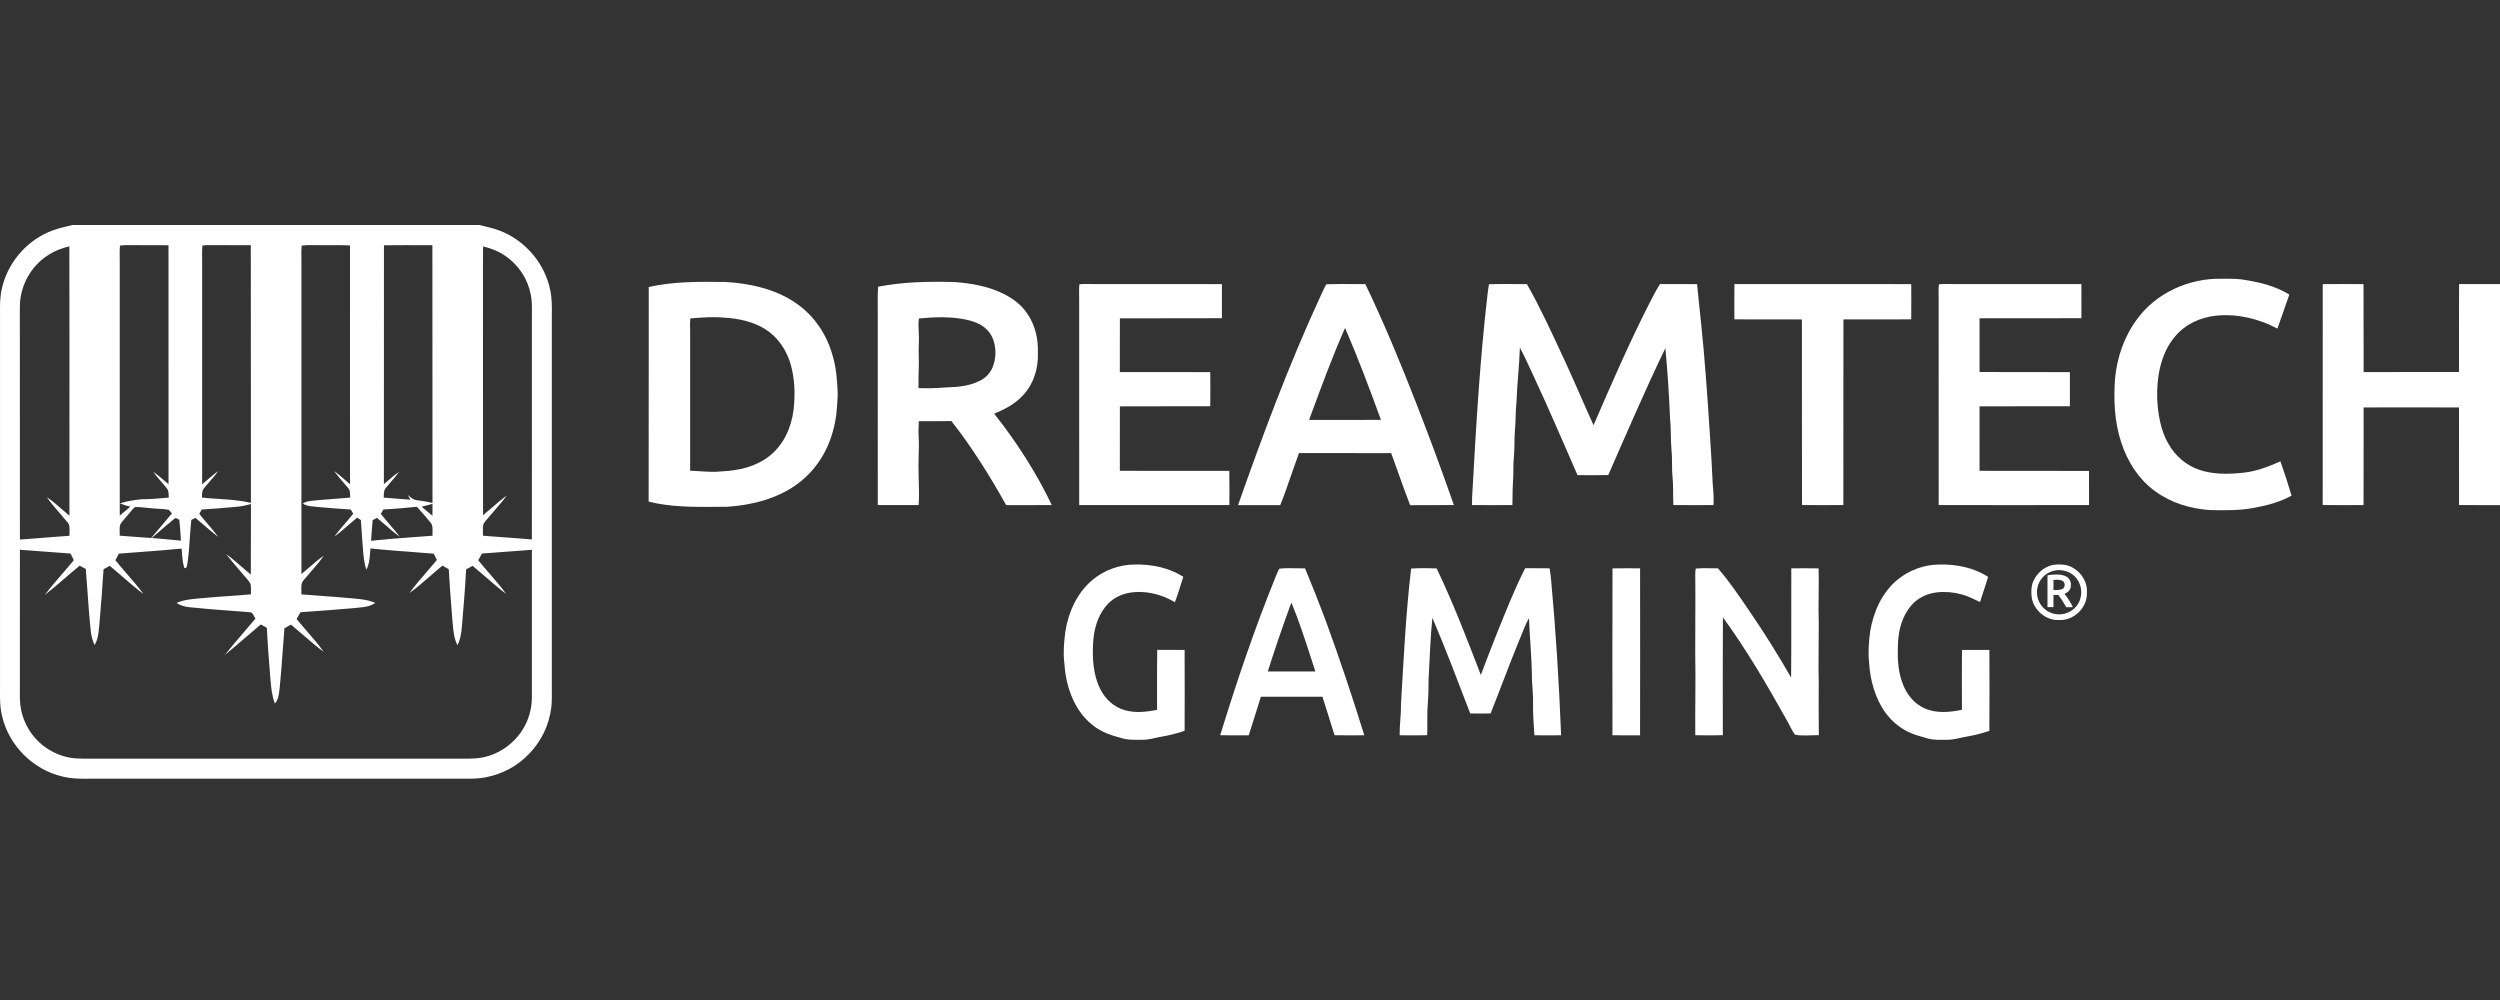
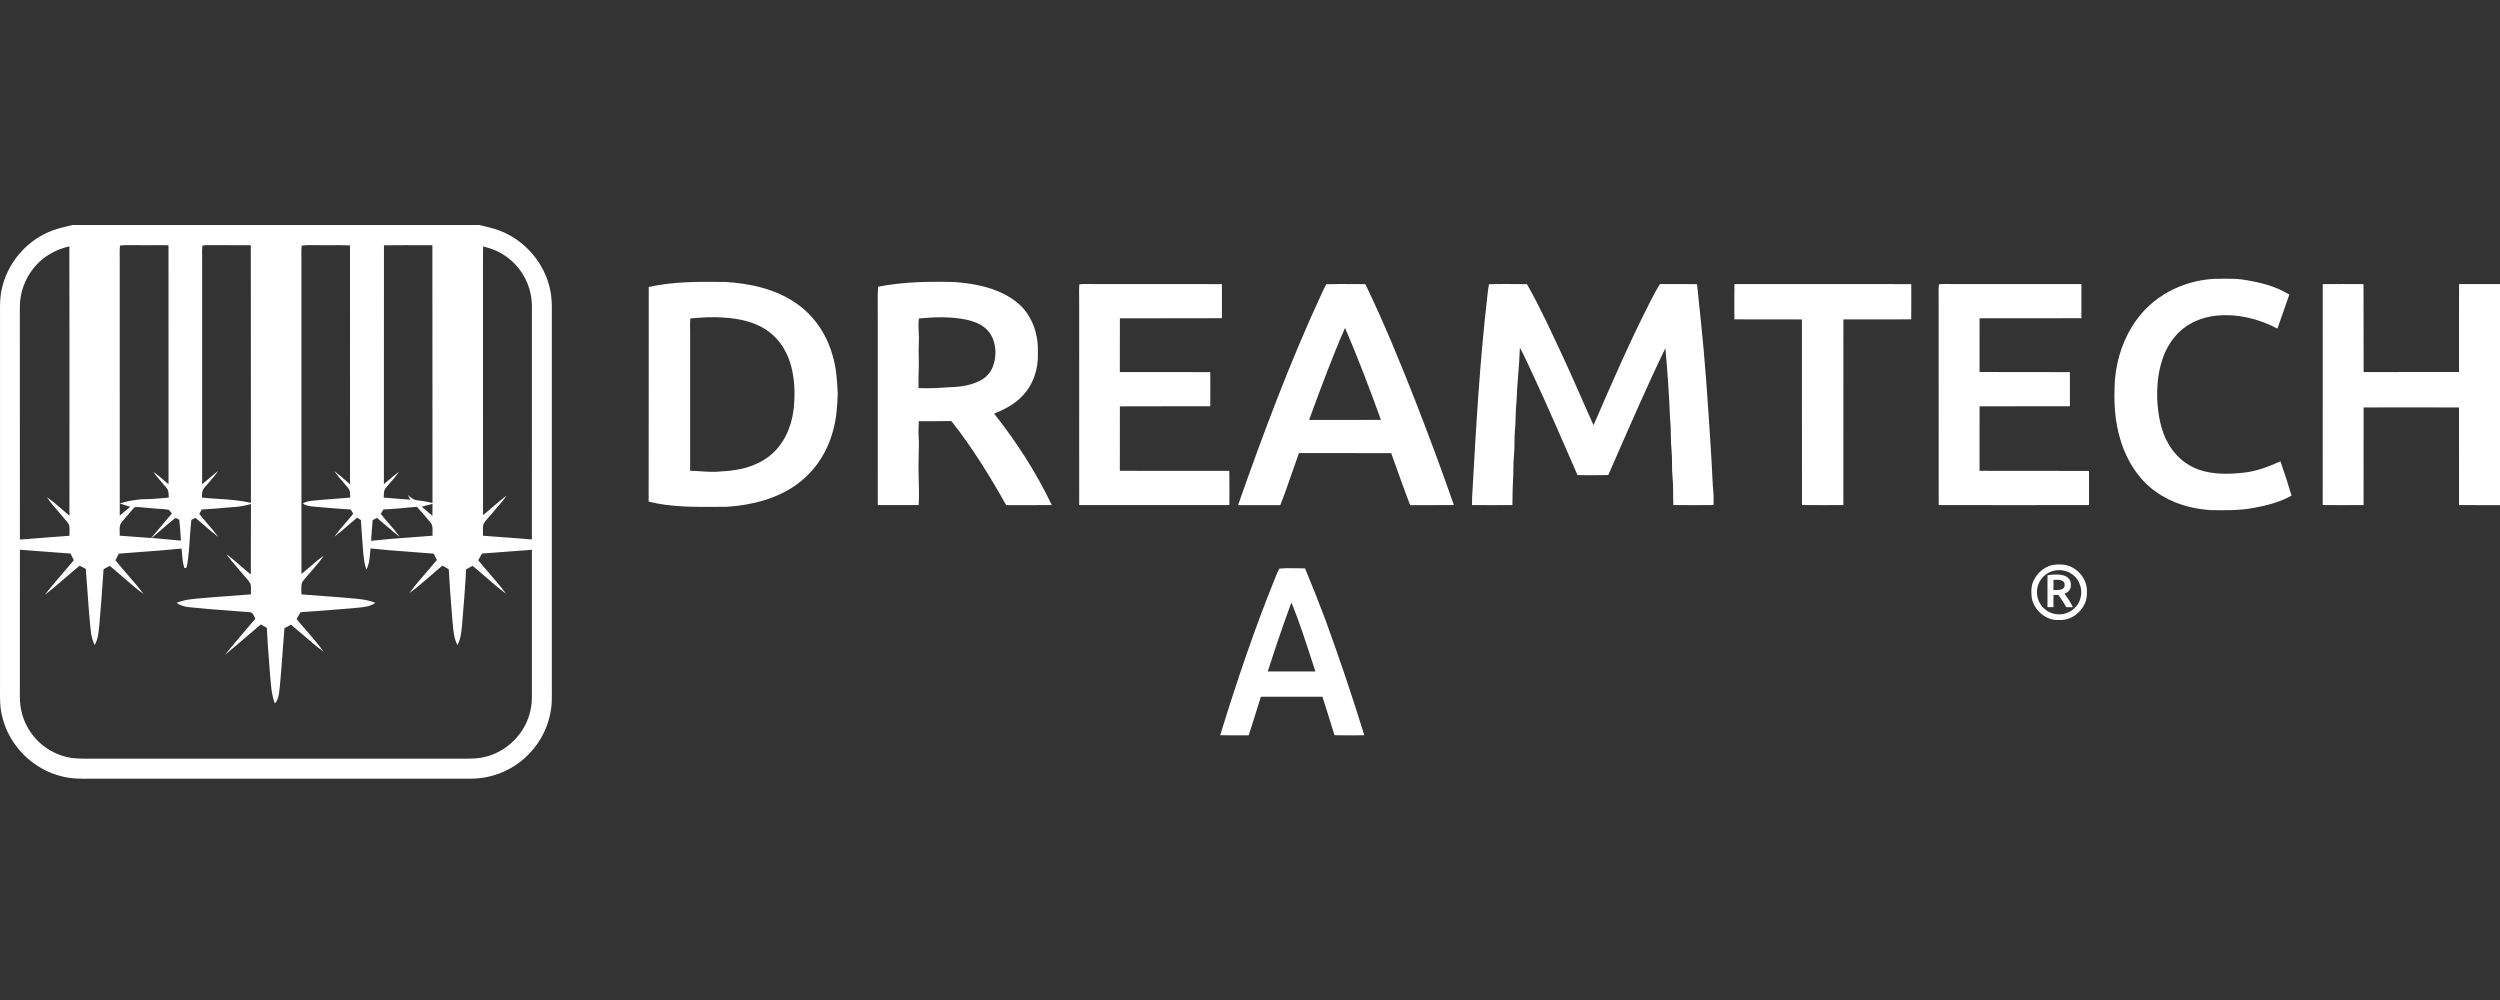
<svg xmlns="http://www.w3.org/2000/svg" width="200" height="80" viewBox="0 0 200 80" fill="none">
  <rect x="0" y="0" width="200" height="80" fill="#333333" stroke="none" />
  <path fill-rule="evenodd" clip-rule="evenodd" d="M38.365 18H5.81L5.541 18.063C4.987 18.195 4.411 18.329 3.898 18.559C2.007 19.377 0.565 21.122 0.139 23.139C-0.007 23.779 -0.003 24.398 0.002 25.038C0.002 25.165 0.003 25.294 0.002 25.423V54.608C0.004 54.801 0.002 54.992 0.002 55.181C-0.004 55.913 -0.01 56.616 0.181 57.35C0.741 59.67 2.654 61.571 4.977 62.116C5.728 62.31 6.476 62.303 7.245 62.295H7.302L21.945 62.294H36.588C36.752 62.292 36.912 62.294 37.072 62.294C37.677 62.299 38.261 62.304 38.872 62.18C40.206 61.929 41.426 61.263 42.357 60.276C43.311 59.281 43.922 58.007 44.099 56.64C44.154 56.203 44.151 55.755 44.147 55.309C44.146 55.177 44.145 55.045 44.145 54.912V25.321L44.147 25.167C44.154 24.468 44.16 23.788 43.995 23.098C43.56 21.137 42.173 19.447 40.35 18.609C39.831 18.362 39.295 18.232 38.743 18.095C38.617 18.064 38.49 18.032 38.365 18ZM25.016 19.611C24.722 19.6 24.428 19.613 24.136 19.648C24.103 19.93 24.108 20.218 24.112 20.506C24.114 20.62 24.115 20.735 24.114 20.848C24.116 24.705 24.115 28.563 24.114 32.42C24.114 36.922 24.114 41.423 24.116 45.924C24.328 45.751 24.532 45.574 24.735 45.397C25.11 45.07 25.484 44.745 25.899 44.461C25.591 44.911 25.227 45.328 24.864 45.743C24.675 45.96 24.485 46.177 24.305 46.397C24.083 46.623 24.097 46.948 24.111 47.259C24.114 47.359 24.119 47.458 24.115 47.551C24.672 47.6 25.228 47.639 25.785 47.678C26.533 47.728 27.28 47.787 28.026 47.855C28.712 47.91 29.38 47.963 30.029 48.23C29.587 48.53 29.13 48.571 28.638 48.616C28.522 48.627 28.404 48.637 28.283 48.652L27.888 48.684C26.607 48.79 25.326 48.895 24.044 48.976L23.726 49.519C23.995 49.849 24.273 50.171 24.553 50.493C25.019 51.03 25.485 51.569 25.897 52.144C25.329 51.733 24.797 51.271 24.266 50.809C23.942 50.524 23.613 50.244 23.28 49.971L22.755 50.258C22.701 50.887 22.655 51.517 22.611 52.146C22.541 53.103 22.473 54.059 22.377 55.013C22.363 55.096 22.354 55.178 22.345 55.258C22.3 55.63 22.26 55.979 21.991 56.282C21.745 55.644 21.691 55.002 21.636 54.336L21.615 54.096L21.567 53.482V53.477C21.475 52.395 21.401 51.312 21.346 50.227C21.186 50.136 21.027 50.045 20.867 49.954C20.48 50.28 20.095 50.61 19.71 50.94C19.139 51.432 18.566 51.923 17.985 52.401C18.472 51.796 18.971 51.2 19.48 50.612C19.799 50.24 20.118 49.867 20.432 49.49C20.396 49.433 20.364 49.374 20.336 49.314C20.255 49.146 20.174 48.979 19.959 48.975C19.394 48.927 18.828 48.885 18.263 48.844C17.223 48.766 16.183 48.689 15.148 48.577C14.783 48.551 14.43 48.433 14.122 48.234C14.75 47.968 15.401 47.915 16.069 47.86C16.214 47.848 16.36 47.836 16.507 47.822C17.128 47.766 17.752 47.721 18.374 47.678C18.94 47.637 19.508 47.597 20.073 47.548L20.076 47.34C20.08 47.132 20.085 46.921 20.043 46.722C19.937 46.504 19.765 46.314 19.597 46.127C19.523 46.044 19.45 45.964 19.384 45.881C19.242 45.711 19.097 45.542 18.952 45.374C18.657 45.031 18.363 44.688 18.097 44.324C18.529 44.643 18.934 44.995 19.339 45.347C19.58 45.557 19.82 45.765 20.066 45.967C20.072 45.092 20.071 44.218 20.07 43.344C20.068 42.336 20.067 41.33 20.077 40.322C19.688 40.431 19.297 40.517 18.895 40.547C18.663 40.566 18.433 40.586 18.202 40.606C17.515 40.664 16.829 40.723 16.141 40.76L15.941 41.105C16.157 41.385 16.387 41.652 16.618 41.918C16.91 42.257 17.202 42.595 17.464 42.958C17.085 42.674 16.727 42.363 16.369 42.053C16.127 41.84 15.881 41.632 15.632 41.428C15.524 41.483 15.414 41.537 15.306 41.594C15.256 42.077 15.216 42.56 15.187 43.044C15.141 43.74 15.093 44.435 14.987 45.117C14.973 45.16 14.962 45.205 14.956 45.25C14.938 45.367 14.921 45.463 14.749 45.447C14.621 45.059 14.588 44.629 14.555 44.212C14.546 44.101 14.538 43.993 14.527 43.885C13.43 43.998 12.328 44.079 11.227 44.16H11.224C10.65 44.202 10.078 44.245 9.506 44.291L9.233 44.822C9.525 45.183 9.83 45.535 10.135 45.888C10.598 46.422 11.063 46.958 11.484 47.527C10.892 47.085 10.334 46.599 9.775 46.114C9.446 45.828 9.118 45.543 8.784 45.267L8.533 45.402L8.284 45.538L8.277 45.648C8.183 47.111 8.072 48.573 7.943 50.033L7.922 50.234C7.872 50.714 7.826 51.169 7.567 51.603C7.4 51.241 7.296 50.853 7.26 50.456C7.148 49.427 7.075 48.394 7.002 47.362C6.958 46.745 6.915 46.13 6.863 45.514C6.698 45.429 6.535 45.342 6.372 45.255C5.975 45.578 5.587 45.913 5.201 46.247C4.675 46.711 4.136 47.159 3.585 47.593C4.03 47.007 4.512 46.448 4.993 45.89C5.3 45.534 5.607 45.178 5.904 44.815L5.645 44.283C4.799 44.223 3.951 44.158 3.105 44.094L1.593 43.979C1.589 46.081 1.589 48.183 1.589 50.285C1.59 51.861 1.591 53.438 1.589 55.014L1.588 55.241C1.584 55.784 1.579 56.305 1.702 56.847C1.936 57.939 2.539 58.918 3.409 59.618C4.143 60.201 5.048 60.584 5.984 60.664C6.415 60.699 6.853 60.697 7.288 60.695C7.429 60.694 7.569 60.693 7.708 60.694H36.487L36.944 60.695C37.674 60.699 38.378 60.704 39.094 60.471C40.627 59.999 41.879 58.748 42.338 57.209C42.474 56.762 42.549 56.298 42.551 55.831V43.984C41.219 44.086 39.888 44.188 38.556 44.284L38.454 44.469L38.407 44.552L38.258 44.819C38.548 45.178 38.851 45.528 39.154 45.877C39.615 46.411 40.077 46.944 40.494 47.511C39.921 47.086 39.382 46.617 38.842 46.148C38.499 45.85 38.156 45.552 37.804 45.266L37.292 45.551L37.29 45.552C37.209 47.046 37.092 48.538 36.961 50.029C36.909 50.582 36.855 51.116 36.593 51.618C36.32 51.061 36.272 50.506 36.221 49.919C36.209 49.789 36.198 49.657 36.184 49.524L36.151 49.093C36.056 47.908 35.961 46.725 35.9 45.538L35.397 45.25C35.061 45.523 34.733 45.809 34.406 46.094C33.867 46.563 33.328 47.031 32.752 47.449C33.182 46.851 33.668 46.291 34.154 45.733C34.422 45.423 34.692 45.114 34.952 44.797L34.785 44.467L34.783 44.464L34.781 44.46L34.697 44.293C34.066 44.237 33.434 44.191 32.802 44.145C31.748 44.068 30.694 43.991 29.644 43.873C29.623 44.028 29.61 44.179 29.598 44.326C29.562 44.755 29.528 45.159 29.308 45.571C29.115 45.004 29.075 44.44 29.032 43.858C29.023 43.742 29.015 43.625 29.004 43.507C28.973 43.105 28.946 42.703 28.918 42.3L28.87 41.599C28.77 41.536 28.669 41.475 28.569 41.413C28.335 41.603 28.106 41.802 27.878 42.001C27.509 42.321 27.142 42.64 26.75 42.929C27.026 42.547 27.334 42.19 27.642 41.832C27.851 41.591 28.06 41.348 28.26 41.097C28.191 40.986 28.124 40.873 28.056 40.761C27.22 40.714 26.385 40.64 25.55 40.568L25.135 40.531L24.991 40.514C24.722 40.483 24.433 40.45 24.228 40.275C24.457 40.124 24.702 40.093 24.966 40.062L24.994 40.058C25.554 40.001 26.114 39.953 26.676 39.915C27.123 39.883 27.571 39.849 28.018 39.807C28.011 39.742 28.011 39.677 28.009 39.612C28.004 39.408 27.999 39.212 27.856 39.047C27.714 38.868 27.564 38.696 27.413 38.525C27.169 38.256 26.941 37.974 26.73 37.678C27.036 37.903 27.321 38.15 27.605 38.398C27.737 38.512 27.868 38.626 28.001 38.738V35.263C28.003 30.053 28.004 24.843 27.999 19.632C27.44 19.613 26.88 19.607 26.321 19.614C25.98 19.616 25.641 19.617 25.301 19.613C25.207 19.613 25.112 19.613 25.016 19.611ZM16.191 19.643C16.421 19.609 16.659 19.609 16.893 19.609H16.962C17.489 19.616 18.016 19.615 18.543 19.614C19.05 19.614 19.557 19.612 20.064 19.617C20.073 23.233 20.072 26.85 20.07 30.467V30.468C20.068 33.723 20.067 36.978 20.074 40.232C19.229 40.024 18.345 39.967 17.465 39.91C17.025 39.883 16.585 39.855 16.152 39.807C16.157 39.742 16.16 39.68 16.161 39.618C16.169 39.409 16.176 39.22 16.334 39.039C16.473 38.868 16.617 38.702 16.762 38.537C17.005 38.26 17.248 37.982 17.459 37.676C17.178 37.883 16.915 38.108 16.652 38.335C16.493 38.472 16.334 38.608 16.171 38.741V20.949C16.172 20.814 16.171 20.678 16.169 20.542C16.164 20.241 16.16 19.939 16.191 19.643ZM9.597 19.647C9.86 19.614 10.124 19.601 10.388 19.61L10.556 19.612C10.999 19.617 11.441 19.616 11.884 19.615C12.415 19.613 12.947 19.611 13.479 19.621C13.484 23.7 13.483 27.779 13.482 31.857V38.739C13.375 38.648 13.268 38.557 13.162 38.464H13.161C12.873 38.208 12.573 37.965 12.261 37.737C12.46 38.035 12.693 38.301 12.926 38.567C13.062 38.72 13.196 38.874 13.325 39.035C13.481 39.215 13.486 39.405 13.491 39.615C13.492 39.678 13.493 39.743 13.499 39.809C12.761 39.88 12.032 39.937 11.291 39.942C10.721 40.009 10.137 40.085 9.592 40.273C9.864 40.378 10.141 40.463 10.422 40.54L10.266 40.672C10.039 40.865 9.81 41.057 9.581 41.247C9.579 37.36 9.579 33.475 9.579 29.589V20.846L9.576 20.497C9.566 20.213 9.573 19.93 9.597 19.647ZM30.716 19.622C31.891 19.609 33.064 19.613 34.239 19.617L34.591 19.617C34.599 23.346 34.597 27.074 34.596 30.803C34.596 33.948 34.595 37.094 34.599 40.24C34.219 40.136 33.836 40.083 33.449 40.03L33.344 40.016C33.102 39.992 32.936 39.856 32.762 39.712C32.718 39.676 32.673 39.64 32.628 39.605L32.835 39.976C32.524 39.95 32.212 39.927 31.9 39.905C31.498 39.875 31.096 39.846 30.696 39.809C30.701 39.742 30.703 39.677 30.705 39.614C30.71 39.404 30.714 39.21 30.867 39.031C30.999 38.864 31.139 38.705 31.278 38.545C31.513 38.289 31.73 38.017 31.929 37.732C31.618 37.955 31.331 38.201 31.043 38.449L30.711 38.731C30.713 35.793 30.713 32.856 30.713 29.919V29.911C30.713 26.482 30.711 23.052 30.716 19.622ZM5.556 35.099C5.558 29.969 5.56 24.838 5.548 19.71C4.436 19.956 3.419 20.543 2.701 21.433C1.972 22.33 1.578 23.453 1.587 24.608C1.591 27.623 1.59 30.636 1.589 33.65C1.589 36.822 1.589 39.994 1.593 43.166C2.485 43.089 3.377 43.023 4.269 42.958L5.556 42.863C5.553 42.779 5.556 42.689 5.561 42.595C5.573 42.301 5.586 41.977 5.394 41.776C5.197 41.536 4.997 41.3 4.791 41.068C4.425 40.651 4.059 40.231 3.751 39.776C4.181 40.065 4.563 40.4 4.949 40.736C5.147 40.91 5.347 41.084 5.554 41.253C5.554 39.202 5.554 37.151 5.556 35.1V35.099ZM38.647 19.713C39.281 19.864 39.885 20.096 40.422 20.47C40.953 20.831 41.407 21.294 41.758 21.831C42.109 22.369 42.351 22.97 42.468 23.602C42.561 24.062 42.557 24.53 42.553 24.998C42.551 25.106 42.551 25.214 42.551 25.321V33.717C42.551 36.864 42.551 40.011 42.549 43.158C41.712 43.084 40.875 43.023 40.037 42.963C39.572 42.929 39.106 42.894 38.642 42.858C38.642 42.784 38.639 42.709 38.636 42.633C38.629 42.398 38.62 42.157 38.671 41.935C38.779 41.734 38.938 41.556 39.096 41.382C39.166 41.304 39.235 41.227 39.299 41.148C39.429 40.991 39.561 40.838 39.694 40.684C39.988 40.344 40.28 40.005 40.539 39.64C40.127 39.943 39.74 40.279 39.353 40.614C39.118 40.818 38.884 41.022 38.643 41.218C38.638 37.338 38.637 33.458 38.639 29.578C38.639 26.667 38.64 23.756 38.638 20.848C38.637 20.469 38.64 20.091 38.647 19.713ZM34.594 41.265L34.601 40.311C34.314 40.389 34.025 40.463 33.734 40.535C34.019 40.781 34.306 41.026 34.594 41.265ZM10.793 40.571C11.088 40.553 11.387 40.586 11.686 40.62C11.853 40.638 12.017 40.657 12.181 40.666C12.355 40.684 12.53 40.697 12.705 40.704C12.972 40.718 13.239 40.732 13.498 40.783C13.572 40.853 13.637 40.934 13.701 41.013L13.753 41.078C13.342 41.572 12.925 42.062 12.508 42.551L12.091 43.042C11.685 43.008 11.279 42.978 10.873 42.952C10.441 42.924 10.009 42.892 9.578 42.855C9.578 42.779 9.576 42.7 9.573 42.619C9.567 42.398 9.56 42.169 9.62 41.964C9.715 41.785 9.856 41.626 9.994 41.471C10.048 41.409 10.102 41.35 10.152 41.289C10.22 41.212 10.287 41.13 10.353 41.048C10.49 40.879 10.629 40.709 10.793 40.571ZM34.442 41.804C34.09 41.375 33.727 40.954 33.353 40.544L33.306 40.547C32.432 40.631 31.554 40.714 30.676 40.757L30.522 41.009L30.462 41.105C30.682 41.388 30.916 41.659 31.15 41.93C31.439 42.264 31.728 42.598 31.99 42.953C31.591 42.66 31.217 42.335 30.842 42.01C30.618 41.813 30.39 41.62 30.16 41.43L30.071 41.476L29.812 41.611C29.762 42.161 29.721 42.712 29.688 43.263C30.773 43.147 31.859 43.054 32.947 42.983C33.498 42.944 34.049 42.904 34.599 42.858C34.595 42.777 34.598 42.687 34.601 42.593C34.61 42.31 34.622 41.998 34.442 41.804ZM14.342 41.579C14.397 42.023 14.425 42.471 14.452 42.917L14.472 43.249C13.99 43.197 13.507 43.157 13.024 43.116C12.729 43.092 12.434 43.067 12.139 43.04C12.322 42.884 12.502 42.727 12.684 42.571C13.1 42.211 13.517 41.852 13.942 41.505C14.032 41.404 14.13 41.463 14.229 41.521C14.264 41.544 14.302 41.563 14.342 41.579Z" fill="white" />
  <path d="M177.731 22.301C178.286 22.305 178.822 22.28 179.37 22.358C180.704 22.565 181.983 22.849 183.146 23.566C182.844 24.478 182.498 25.376 182.194 26.287C180.695 25.497 179.017 25.087 177.321 25.25C176.03 25.38 174.805 25.938 173.975 26.952C172.838 28.306 172.52 30.219 172.578 31.935C172.636 33.13 172.855 34.442 173.463 35.488C173.999 36.457 174.888 37.232 175.944 37.585C177.093 37.978 178.356 37.941 179.547 37.807C180.577 37.686 181.498 37.325 182.437 36.907C182.757 37.811 183.049 38.731 183.323 39.651C182.415 40.157 181.358 40.441 180.341 40.624C179.172 40.85 177.999 40.83 176.815 40.807C175.264 40.704 173.733 40.25 172.463 39.335C171.131 38.404 170.187 36.917 169.695 35.386C169.154 33.727 169.084 32.038 169.201 30.309C169.36 28.597 169.925 26.944 170.949 25.556C172.483 23.426 175.132 22.242 177.731 22.301ZM86.353 22.744C86.709 22.703 87.076 22.724 87.433 22.724C90.874 22.729 94.313 22.717 97.753 22.729C97.76 23.638 97.756 24.546 97.754 25.453C95.035 25.478 92.312 25.453 89.592 25.465C89.582 26.898 89.592 28.33 89.587 29.763C91.997 29.773 94.41 29.757 96.821 29.77C96.829 30.681 96.831 31.592 96.82 32.501C94.41 32.511 92 32.495 89.59 32.51C89.586 34.228 89.591 35.947 89.587 37.665C92.505 37.677 95.425 37.666 98.344 37.671C98.362 38.581 98.354 39.493 98.35 40.404C94.346 40.411 90.341 40.412 86.336 40.404C86.332 34.903 86.336 29.401 86.334 23.898C86.337 23.515 86.309 23.124 86.353 22.744ZM122.154 22.73C123.266 24.687 124.201 26.749 125.15 28.789C125.955 30.518 126.692 32.28 127.484 34.016C128.925 30.688 130.363 27.371 132.013 24.141C132.261 23.661 132.509 23.181 132.799 22.724C133.787 22.728 134.777 22.714 135.766 22.734C135.849 23.701 135.972 24.664 136.064 25.63C136.395 28.733 136.605 31.863 136.806 34.978C136.883 36.243 136.971 37.51 137.021 38.779C137.074 39.322 137.105 39.858 137.083 40.406C136.012 40.41 134.939 40.413 133.868 40.404C133.83 39.643 133.88 38.891 133.8 38.132C133.728 37.422 133.795 36.712 133.721 36.001C133.637 35.188 133.701 34.373 133.608 33.558C133.532 31.653 133.406 29.751 133.23 27.853C131.616 31.191 130.153 34.608 128.661 38.004C127.842 38.025 127.021 38.017 126.202 38.01C125.047 35.372 123.918 32.727 122.701 30.117C122.336 29.343 121.997 28.563 121.592 27.808C121.546 29.253 121.37 30.69 121.319 32.134C121.232 32.915 121.271 33.696 121.191 34.476C121.133 35.128 121.183 35.781 121.118 36.434C121.043 37.163 121.091 37.891 121.036 38.62C120.997 39.215 121.008 39.806 120.992 40.403C119.916 40.414 118.838 40.411 117.762 40.404C117.759 40.029 117.765 39.653 117.798 39.277C118.089 34.031 118.396 28.768 119.003 23.547C119.034 23.278 119.068 23.003 119.121 22.738C120.13 22.707 121.143 22.728 122.154 22.73ZM138.756 22.727C143.47 22.724 148.186 22.722 152.901 22.728C152.904 23.668 152.908 24.608 152.897 25.548C151.09 25.559 149.28 25.547 147.473 25.553C147.466 30.503 147.476 35.454 147.468 40.404C146.366 40.411 145.262 40.414 144.16 40.402C144.147 35.453 144.161 30.504 144.153 25.555C142.352 25.545 140.553 25.56 138.752 25.548C138.745 24.607 138.742 23.666 138.756 22.727ZM155.113 22.745C155.461 22.703 155.822 22.724 156.174 22.724C159.621 22.728 163.066 22.719 166.512 22.727C166.52 23.638 166.519 24.548 166.513 25.456C163.797 25.472 161.08 25.456 158.364 25.464C158.358 26.897 158.363 28.328 158.363 29.761C160.773 29.776 163.182 29.755 165.591 29.77C165.597 30.681 165.597 31.59 165.591 32.5C163.182 32.51 160.774 32.498 158.365 32.506C158.359 34.226 158.359 35.946 158.364 37.666C161.283 37.678 164.202 37.663 167.121 37.674C167.127 38.582 167.126 39.492 167.122 40.403C163.113 40.412 159.103 40.413 155.095 40.403C155.089 34.901 155.095 29.399 155.092 23.898C155.095 23.515 155.067 23.125 155.113 22.745ZM189.082 22.729C189.094 25.073 189.078 27.418 189.09 29.763C191.632 29.767 194.177 29.767 196.72 29.762C196.725 27.418 196.711 25.073 196.726 22.728C197.817 22.719 198.91 22.725 200.002 22.726V40.408C198.908 40.406 197.815 40.414 196.723 40.404C196.716 37.802 196.723 35.2 196.72 32.597C194.177 32.588 191.632 32.593 189.089 32.596C189.08 35.198 189.09 37.801 189.085 40.403C187.997 40.413 186.905 40.414 185.816 40.402C185.814 34.511 185.811 28.62 185.818 22.729C186.906 22.72 187.995 22.721 189.082 22.729Z" fill="white" />
  <path fill-rule="evenodd" clip-rule="evenodd" d="M63.743 24.299C62.118 23.133 60.009 22.674 58.044 22.556H57.934C55.919 22.533 53.88 22.511 51.9 22.962C51.895 25.597 51.896 28.23 51.897 30.864C51.898 33.952 51.9 37.04 51.891 40.129C53.645 40.577 55.581 40.562 57.411 40.547L58.148 40.543C60.127 40.422 62.261 39.885 63.859 38.665C65.226 37.642 66.185 36.157 66.627 34.513C66.919 33.532 66.976 32.541 67.019 31.524C66.975 30.454 66.91 29.405 66.588 28.376C66.126 26.742 65.142 25.273 63.743 24.299ZM57.943 25.411C57.04 25.331 56.126 25.394 55.227 25.476C55.198 25.745 55.203 26.021 55.208 26.295C55.209 26.411 55.212 26.528 55.211 26.644C55.211 30.316 55.211 33.988 55.211 37.66C55.487 37.666 55.761 37.684 56.033 37.703C56.6 37.74 57.162 37.777 57.738 37.71C59.119 37.643 60.459 37.344 61.566 36.474C62.709 35.557 63.304 34.21 63.487 32.779C63.63 31.532 63.585 30.206 63.209 29C62.862 27.916 62.184 26.93 61.206 26.326C60.248 25.718 59.061 25.481 57.943 25.411ZM80.361 23.543C79.095 22.903 77.752 22.665 76.347 22.563C74.298 22.509 72.273 22.544 70.252 22.936C70.211 23.432 70.215 23.926 70.219 24.421C70.221 24.653 70.224 24.885 70.221 25.118V30.513C70.219 33.81 70.219 37.108 70.223 40.404C71.311 40.412 72.401 40.412 73.49 40.404C73.539 39.735 73.519 39.069 73.499 38.404C73.473 37.707 73.472 37.01 73.495 36.313C73.51 35.904 73.523 35.495 73.497 35.083C73.469 34.62 73.477 34.16 73.506 33.696C74.374 33.7 75.242 33.695 76.11 33.683C77.776 35.799 79.179 38.063 80.493 40.409H81.82C82.595 40.409 83.369 40.409 84.144 40.407C82.902 37.803 81.324 35.355 79.533 33.093C80.372 32.746 81.157 32.349 81.788 31.678C82.666 30.77 83.073 29.522 83.03 28.271C83.074 27.114 82.814 25.974 82.137 25.022C81.686 24.372 81.054 23.909 80.361 23.543ZM77.312 25.573C76.043 25.316 74.793 25.354 73.512 25.478C73.46 25.841 73.48 26.212 73.498 26.583C73.513 26.875 73.528 27.167 73.507 27.457C73.483 27.813 73.492 28.169 73.501 28.523C73.508 28.846 73.516 29.169 73.5 29.492C73.474 30.011 73.477 30.53 73.481 31.048C74.238 31.079 74.982 31.05 75.737 30.99C76.659 30.964 77.586 30.88 78.42 30.445C78.882 30.208 79.249 29.815 79.43 29.328C79.755 28.482 79.712 27.407 79.189 26.651C78.735 26.012 78.049 25.742 77.312 25.573V25.573ZM165.279 46.11C165.095 46.024 164.896 45.975 164.693 45.967C164.395 45.953 164.097 45.971 163.803 46.022C163.797 46.094 163.798 46.166 163.799 46.238V48.572C163.958 48.574 164.116 48.574 164.276 48.572C164.282 48.475 164.282 48.377 164.277 48.28C164.275 48.218 164.273 48.155 164.274 48.093C164.274 48.053 164.275 48.014 164.277 47.975C164.279 47.915 164.281 47.856 164.277 47.795C164.273 47.728 164.274 47.661 164.279 47.593C164.405 47.593 164.532 47.593 164.659 47.592C164.902 47.9 165.106 48.231 165.298 48.574H165.492L165.831 48.573C165.648 48.193 165.422 47.835 165.158 47.505C165.282 47.461 165.394 47.39 165.487 47.299C165.55 47.232 165.598 47.154 165.629 47.068C165.66 46.983 165.674 46.892 165.669 46.801C165.68 46.632 165.634 46.465 165.538 46.326C165.471 46.234 165.382 46.16 165.279 46.11ZM164.834 46.407C164.649 46.37 164.466 46.374 164.28 46.393C164.271 46.446 164.274 46.5 164.277 46.554C164.28 46.597 164.281 46.639 164.279 46.682C164.276 46.734 164.275 46.786 164.278 46.838C164.279 46.884 164.28 46.931 164.277 46.979C164.273 47.055 164.274 47.131 164.275 47.206C164.385 47.211 164.494 47.206 164.604 47.197C164.739 47.201 164.873 47.174 164.996 47.119C165.063 47.084 165.117 47.026 165.144 46.955C165.168 46.891 165.178 46.823 165.172 46.755C165.166 46.688 165.144 46.622 165.108 46.564C165.042 46.472 164.941 46.432 164.834 46.407ZM113.28 32.211C112.033 29.012 110.717 25.826 109.229 22.73C108.946 22.73 108.664 22.728 108.381 22.726C107.624 22.715 106.866 22.719 106.108 22.74C105.949 23.009 105.824 23.287 105.697 23.569L105.668 23.632C103.152 29.064 101.031 34.762 99.045 40.408C99.557 40.41 100.068 40.409 100.58 40.409C101.194 40.409 101.807 40.408 102.42 40.413C102.744 39.612 103.025 38.793 103.307 37.973C103.503 37.395 103.706 36.82 103.917 36.247H106.684C108.221 36.245 109.759 36.245 111.296 36.25C111.459 36.699 111.619 37.149 111.78 37.6C112.114 38.542 112.45 39.484 112.812 40.414C113.417 40.408 114.021 40.408 114.626 40.409C115.188 40.409 115.75 40.41 116.312 40.405C115.352 37.655 114.341 34.923 113.28 32.211ZM110.476 33.588C109.575 31.116 108.647 28.647 107.604 26.231C106.59 28.538 105.714 30.911 104.843 33.276L104.725 33.592C106.642 33.597 108.559 33.602 110.476 33.588Z" fill="white" />
-   <path d="M90.786 45.163C92.11 45.128 93.543 45.414 94.662 46.148C94.445 46.829 94.246 47.506 93.995 48.175C92.855 47.505 91.552 47.193 90.24 47.441C89.543 47.591 88.903 47.951 88.455 48.512C87.781 49.344 87.503 50.399 87.45 51.454C87.376 52.676 87.46 54.023 88.025 55.131C88.429 55.938 89.123 56.579 90.003 56.819C90.871 57.061 91.698 56.949 92.565 56.793C92.579 55.192 92.547 53.59 92.58 51.989C93.309 51.992 94.038 51.989 94.769 51.993C94.778 54.15 94.778 56.309 94.769 58.465C94.176 58.666 93.578 58.823 92.961 58.926C92.447 59.009 92.011 59.17 91.498 59.178C90.835 59.185 90.205 59.232 89.57 59C88.683 58.78 87.855 58.439 87.176 57.811C85.833 56.62 85.243 54.742 85.142 52.995C85.044 52.157 85.124 51.329 85.233 50.495C85.478 48.959 86.167 47.434 87.372 46.415C88.328 45.61 89.537 45.167 90.786 45.163ZM155.154 45.164C156.485 45.126 157.928 45.411 159.052 46.154C158.835 46.822 158.623 47.492 158.402 48.16C157.906 47.932 157.451 47.689 156.919 47.548C156.278 47.37 155.61 47.317 154.949 47.39C154.136 47.483 153.341 47.868 152.831 48.519C152.179 49.328 151.896 50.367 151.84 51.391C151.798 52.481 151.798 53.514 152.164 54.557C152.479 55.48 153.085 56.284 153.995 56.682C154.931 57.081 155.985 56.99 156.956 56.78C156.949 55.186 156.942 53.589 156.957 51.993C157.689 51.988 158.42 51.988 159.151 51.993C159.16 54.152 159.166 56.312 159.149 58.469C158.58 58.656 158.005 58.814 157.413 58.913C156.844 59.003 156.345 59.188 155.764 59.182C155.23 59.177 154.686 59.225 154.179 59.066C153.644 58.905 153.138 58.794 152.641 58.544C151.942 58.196 151.335 57.688 150.869 57.061C150.013 55.905 149.607 54.404 149.524 52.983C149.442 52.154 149.501 51.328 149.616 50.505C149.87 48.943 150.563 47.399 151.801 46.375C152.735 45.609 153.943 45.161 155.154 45.164ZM112.889 45.486C113.565 45.434 114.252 45.454 114.931 45.471C116.26 48.24 117.365 51.132 118.467 53.996C118.899 52.878 119.313 51.751 119.764 50.64C120.469 48.904 121.161 47.125 122.016 45.458C122.666 45.451 123.317 45.465 123.969 45.465C124.018 45.767 124.061 46.07 124.087 46.375C124.47 50.515 124.727 54.669 124.888 58.822C124.176 58.83 123.464 58.831 122.752 58.822C122.696 57.959 122.627 57.1 122.645 56.234C122.661 55.621 122.585 55.017 122.557 54.406C122.554 52.754 122.383 51.104 122.317 49.454C121.998 50.015 121.799 50.611 121.548 51.203C120.743 53.147 120.031 55.126 119.247 57.076C118.704 57.085 118.161 57.085 117.617 57.076C116.638 54.515 115.663 51.945 114.591 49.42C114.423 51.052 114.38 52.676 114.289 54.301C114.28 54.941 114.282 55.579 114.228 56.217C114.153 57.084 114.206 57.947 114.177 58.817C113.442 58.831 112.707 58.833 111.972 58.821C111.959 57.99 112.095 57.169 112.079 56.337C112.288 52.735 112.468 49.069 112.889 45.486ZM129 45.472C129.736 45.459 130.472 45.457 131.207 45.468C131.211 49.921 131.216 54.375 131.205 58.828C130.469 58.826 129.733 58.832 128.997 58.819C128.993 54.37 128.986 49.922 129 45.472ZM135.658 45.487C136.246 45.426 136.849 45.474 137.439 45.468C138.345 46.51 139.124 47.672 139.903 48.809C141.102 50.562 142.232 52.361 143.289 54.203C143.319 51.292 143.29 48.379 143.303 45.467C144.031 45.458 144.76 45.46 145.488 45.471C145.528 46.956 145.452 48.444 145.501 49.93C145.507 51.489 145.457 53.05 145.498 54.607C145.492 56.01 145.486 57.416 145.507 58.816C144.885 58.801 144.2 58.899 143.594 58.775C143.324 58.412 143.154 57.972 142.923 57.583C141.364 54.791 139.721 51.973 137.833 49.39C137.812 52.531 137.825 55.673 137.827 58.815C137.092 58.836 136.357 58.833 135.622 58.817C135.602 56.636 135.663 54.451 135.618 52.269C135.608 50.301 135.645 48.338 135.624 46.372C135.618 46.082 135.607 45.773 135.658 45.487Z" fill="white" />
  <path fill-rule="evenodd" clip-rule="evenodd" d="M164.924 45.163C164.666 45.146 164.407 45.162 164.153 45.209C163.533 45.363 162.993 45.833 162.71 46.4C162.48 46.83 162.483 47.383 162.543 47.855C162.728 48.834 163.7 49.662 164.715 49.6C165.909 49.678 167.021 48.586 166.952 47.388C167.031 46.266 166.041 45.191 164.924 45.163ZM165.763 45.932C165.543 45.779 165.291 45.677 165.026 45.634C164.761 45.59 164.49 45.605 164.232 45.679C163.845 45.79 163.507 46.031 163.276 46.361C163.045 46.691 162.935 47.09 162.963 47.492C163.001 48.364 163.741 49.102 164.61 49.142C165.398 49.206 166.161 48.714 166.406 47.959C166.653 47.226 166.406 46.378 165.763 45.933V45.932ZM103.686 45.462C103.238 45.453 102.788 45.442 102.348 45.493C102.242 45.664 102.163 45.86 102.087 46.05L102.05 46.144C100.365 50.288 98.931 54.542 97.617 58.816C98.323 58.834 99.029 58.83 99.734 58.825L99.897 58.823C100.152 58.047 100.394 57.266 100.636 56.486L100.869 55.738C102.512 55.735 104.155 55.735 105.797 55.738C105.938 56.199 106.085 56.658 106.231 57.117C106.411 57.682 106.592 58.248 106.763 58.817C107.556 58.835 108.35 58.83 109.143 58.821C108.189 55.726 107.156 52.657 106.044 49.616C105.525 48.222 104.977 46.84 104.402 45.469C104.165 45.473 103.926 45.468 103.686 45.462ZM104.971 52.919C104.459 51.334 103.946 49.745 103.316 48.207L103.198 48.508C102.57 50.231 101.978 51.968 101.423 53.716C102.692 53.719 103.96 53.719 105.229 53.716L104.971 52.919Z" fill="white" />
</svg>